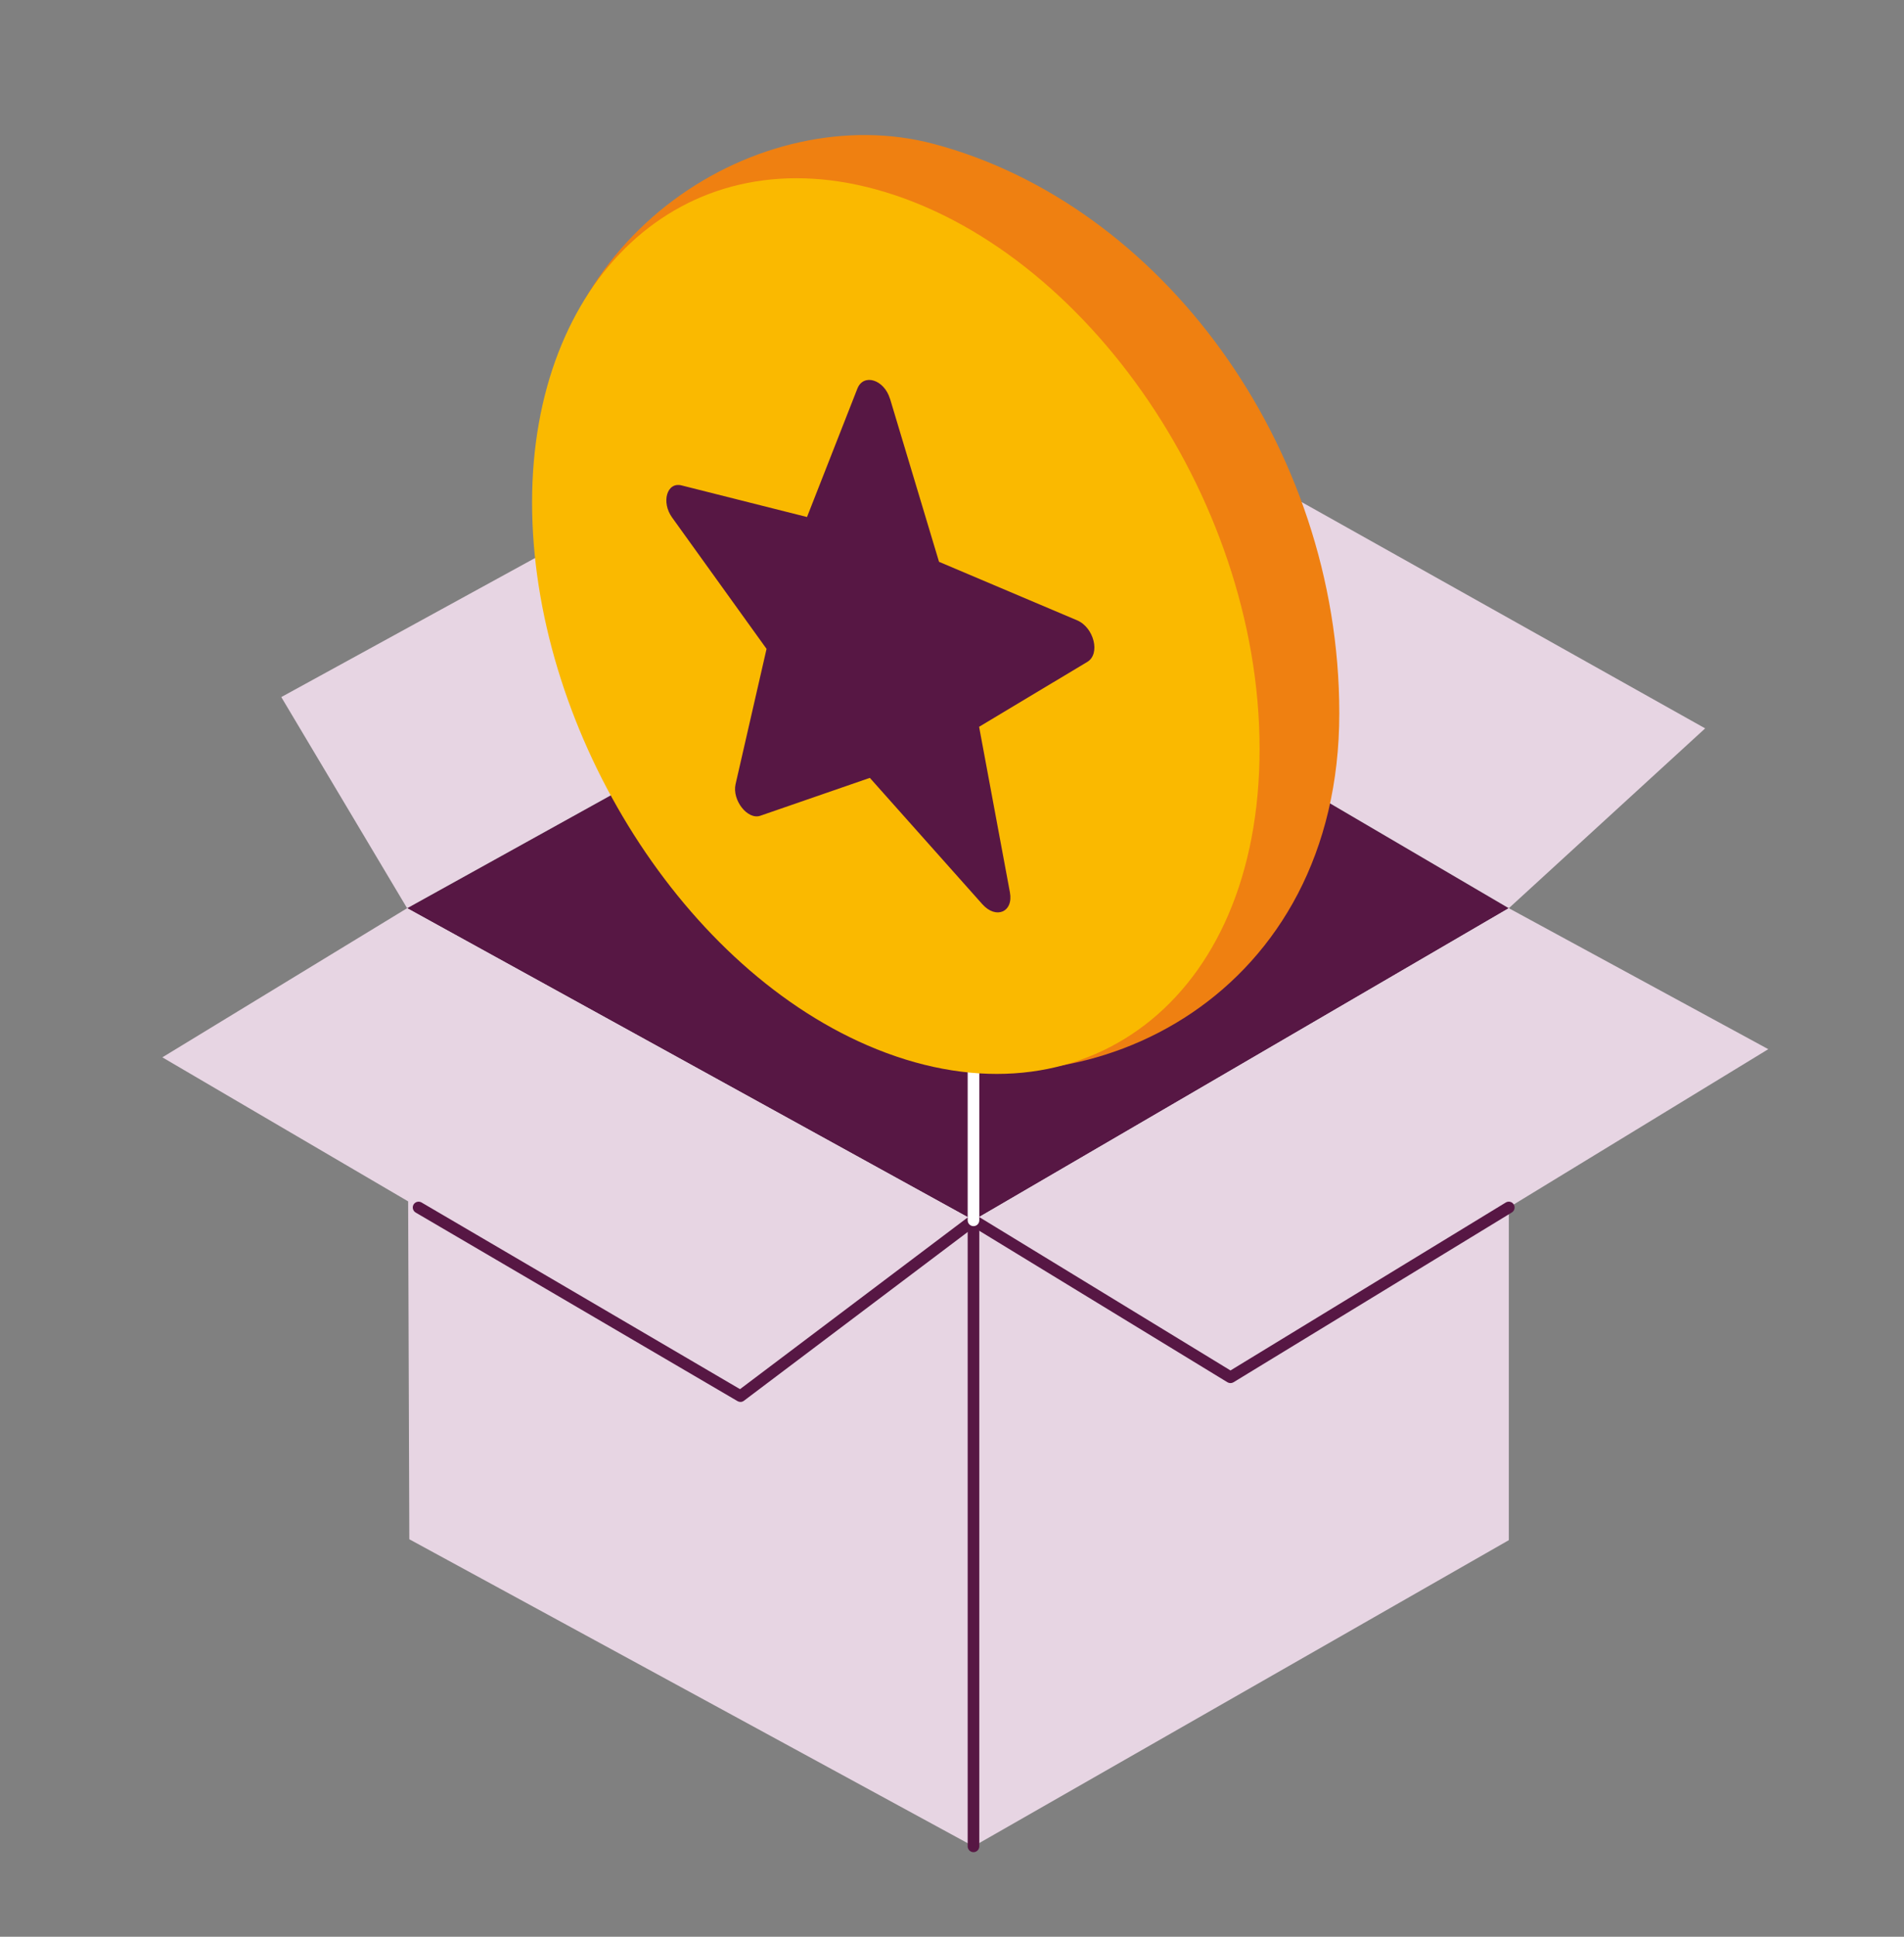
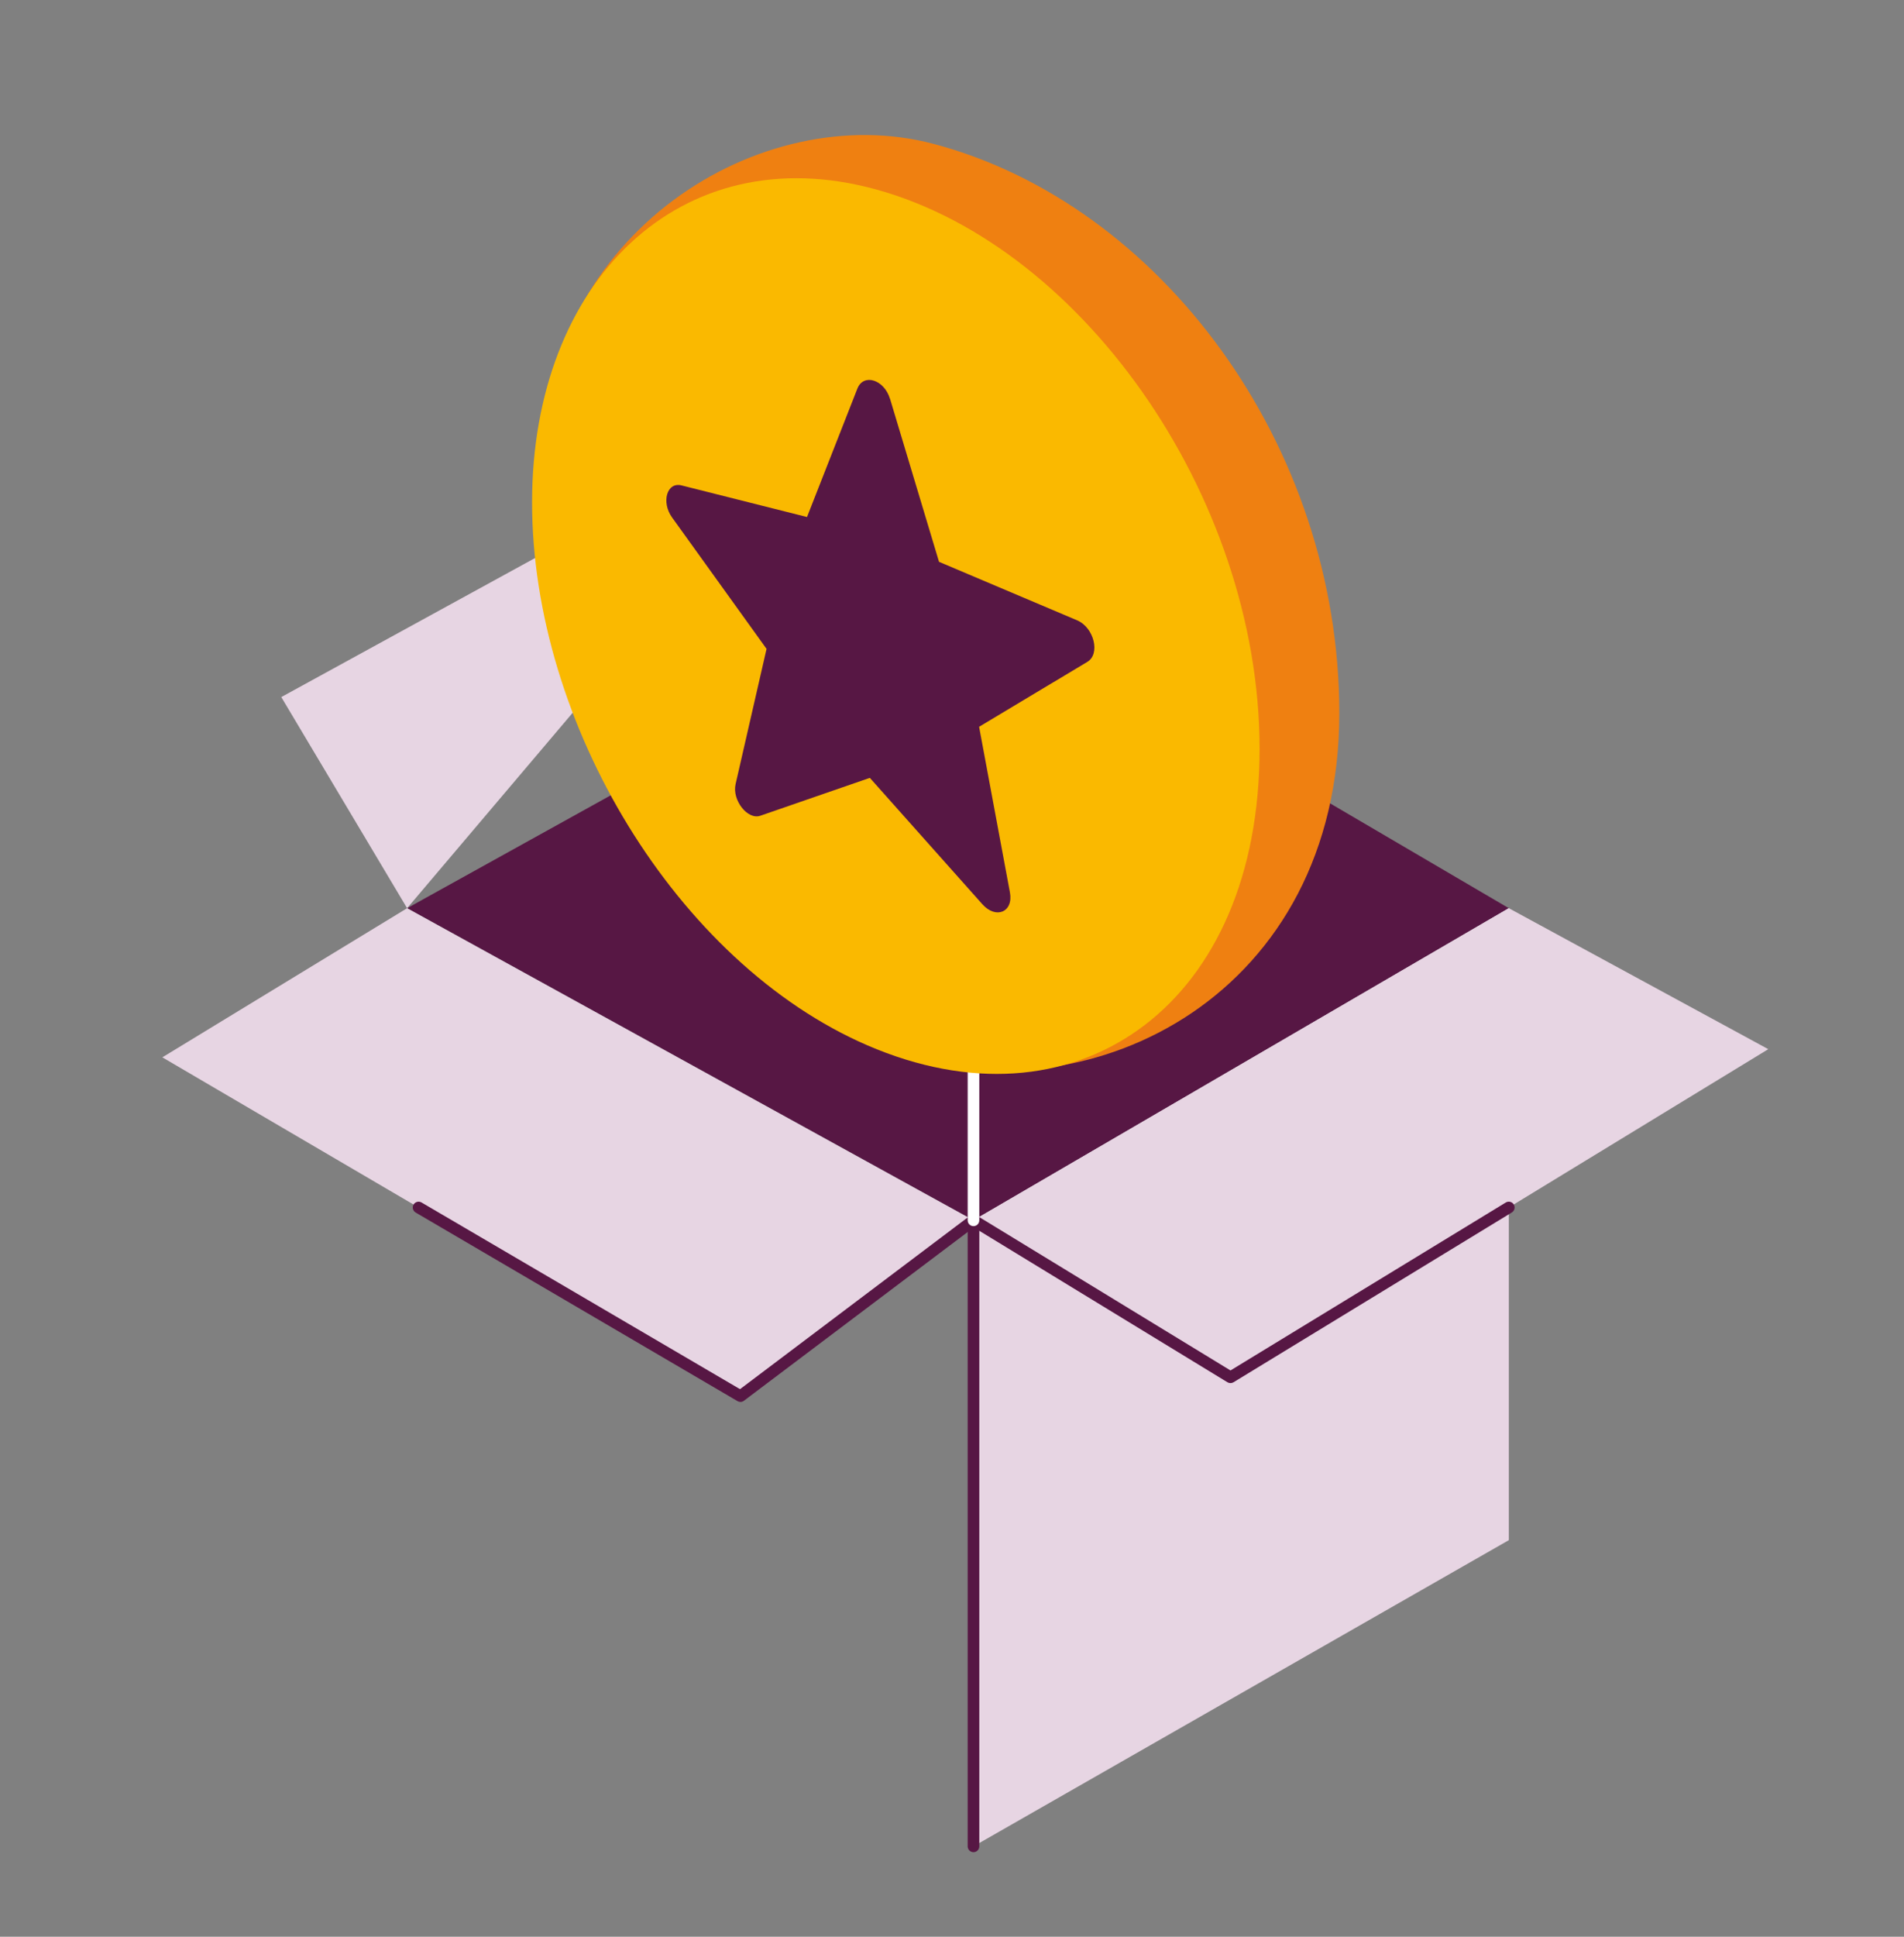
<svg xmlns="http://www.w3.org/2000/svg" width="60" height="61" viewBox="0 0 60 61" fill="none">
  <rect x="0" y="0" width="60" height="61" fill="#808080" stroke="none" />
  <path d="M12.829 28.605L30.677 18.715L47.547 28.605L30.677 38.436L12.829 28.605Z" fill="#571744" />
-   <path d="M12.829 28.605L8.864 21.955L26.782 12.143L30.677 18.715L12.829 28.605Z" fill="#E7D5E3" />
-   <path d="M53.734 22.941L47.547 28.605L30.677 18.715L36.015 13.009L53.734 22.941Z" fill="#E7D5E3" />
-   <path d="M12.829 28.605L12.899 48.481L30.677 58.153V38.436L12.829 28.605Z" fill="#E7D5E3" />
+   <path d="M12.829 28.605L8.864 21.955L26.782 12.143L12.829 28.605Z" fill="#E7D5E3" />
  <path d="M47.547 48.509L30.677 58.153V38.436L47.547 28.605V48.509Z" fill="#E7D5E3" />
  <path d="M30.677 38.436L23.333 43.972L5.116 33.302L12.829 28.605L30.677 38.436Z" fill="#E7D5E3" />
  <path d="M30.677 38.436L47.547 28.605L55.723 33.045L38.777 43.379L30.677 38.436Z" fill="#E7D5E3" />
  <path d="M23.333 44.155C23.302 44.155 23.27 44.147 23.241 44.13L13.098 38.19C13.011 38.138 12.982 38.027 13.032 37.939C13.084 37.852 13.195 37.822 13.283 37.873L23.32 43.753L30.566 38.291C30.626 38.245 30.708 38.241 30.771 38.28L38.776 43.164L47.45 37.875C47.537 37.822 47.65 37.849 47.702 37.935C47.755 38.022 47.728 38.135 47.641 38.188L38.871 43.536C38.812 43.572 38.739 43.571 38.68 43.536L30.686 38.659L23.441 44.12C23.408 44.144 23.369 44.156 23.331 44.156L23.333 44.155Z" fill="#571744" />
  <path d="M30.677 58.336C30.576 58.336 30.494 58.254 30.494 58.153V38.395C30.494 38.294 30.576 38.212 30.677 38.212C30.778 38.212 30.86 38.294 30.86 38.395V58.153C30.86 58.254 30.778 58.336 30.677 58.336Z" fill="#571744" />
  <path d="M30.677 38.619C30.576 38.619 30.494 38.537 30.494 38.436V31.812C30.494 31.712 30.576 31.63 30.677 31.63C30.778 31.63 30.86 31.712 30.86 31.812V38.436C30.86 38.537 30.778 38.619 30.677 38.619Z" fill="white" />
  <path d="M42.205 22.463C42.205 31.285 34.486 35.218 28.229 33.218C21.566 31.087 17.087 21.809 17.087 14.579C17.087 7.348 24.003 3.093 29.42 4.532C36.559 6.423 42.205 14.007 42.205 22.463Z" fill="#EF8011" />
  <path d="M39.689 23.945C39.52 31.83 33.783 35.715 27.329 32.922C21.329 30.326 16.767 22.78 16.767 15.823C16.767 8.867 21.441 4.277 27.598 5.964C34.233 7.782 39.86 15.941 39.689 23.945Z" fill="#FAB900" />
  <path d="M28.048 12.563L29.591 17.695L33.943 19.538C34.477 19.765 34.682 20.598 34.264 20.847L30.854 22.891L31.825 28.105C31.941 28.727 31.387 28.962 30.956 28.479L27.411 24.5L23.959 25.693C23.558 25.831 23.065 25.201 23.18 24.698L24.156 20.437L21.178 16.297C20.83 15.812 21.018 15.172 21.476 15.288L25.431 16.284L27.018 12.24C27.21 11.751 27.863 11.953 28.045 12.56L28.048 12.563Z" fill="#571744" />
</svg>